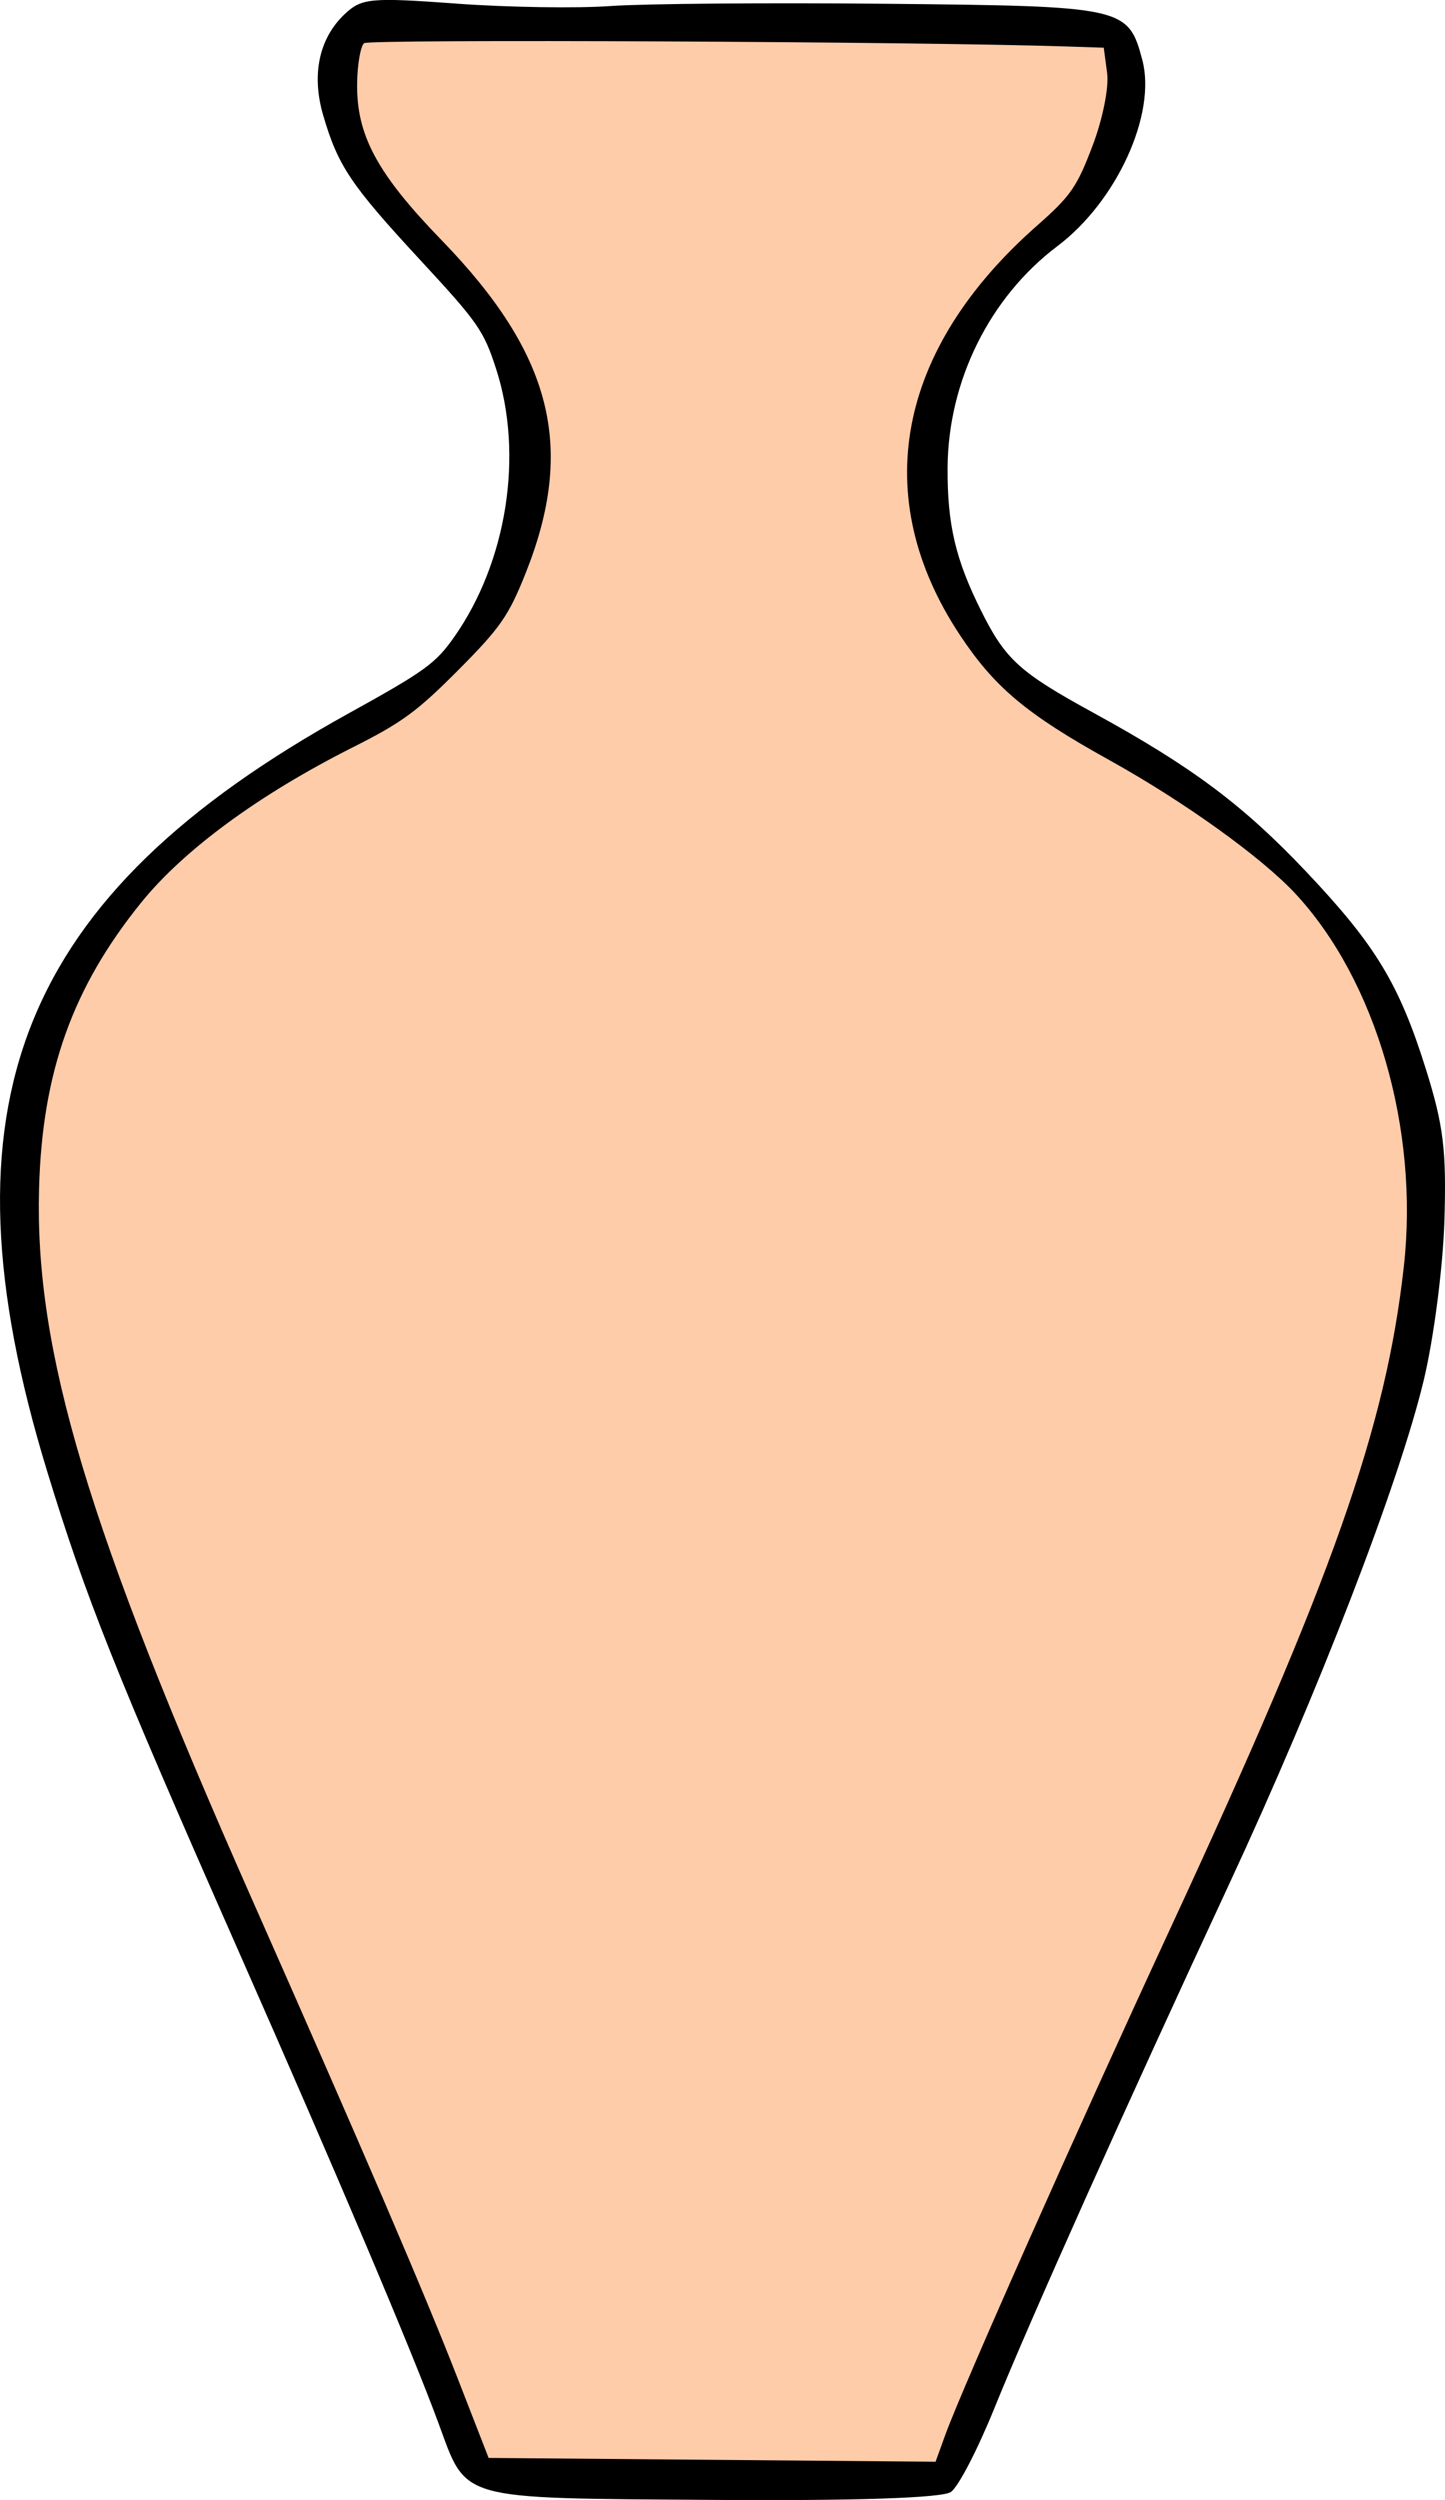
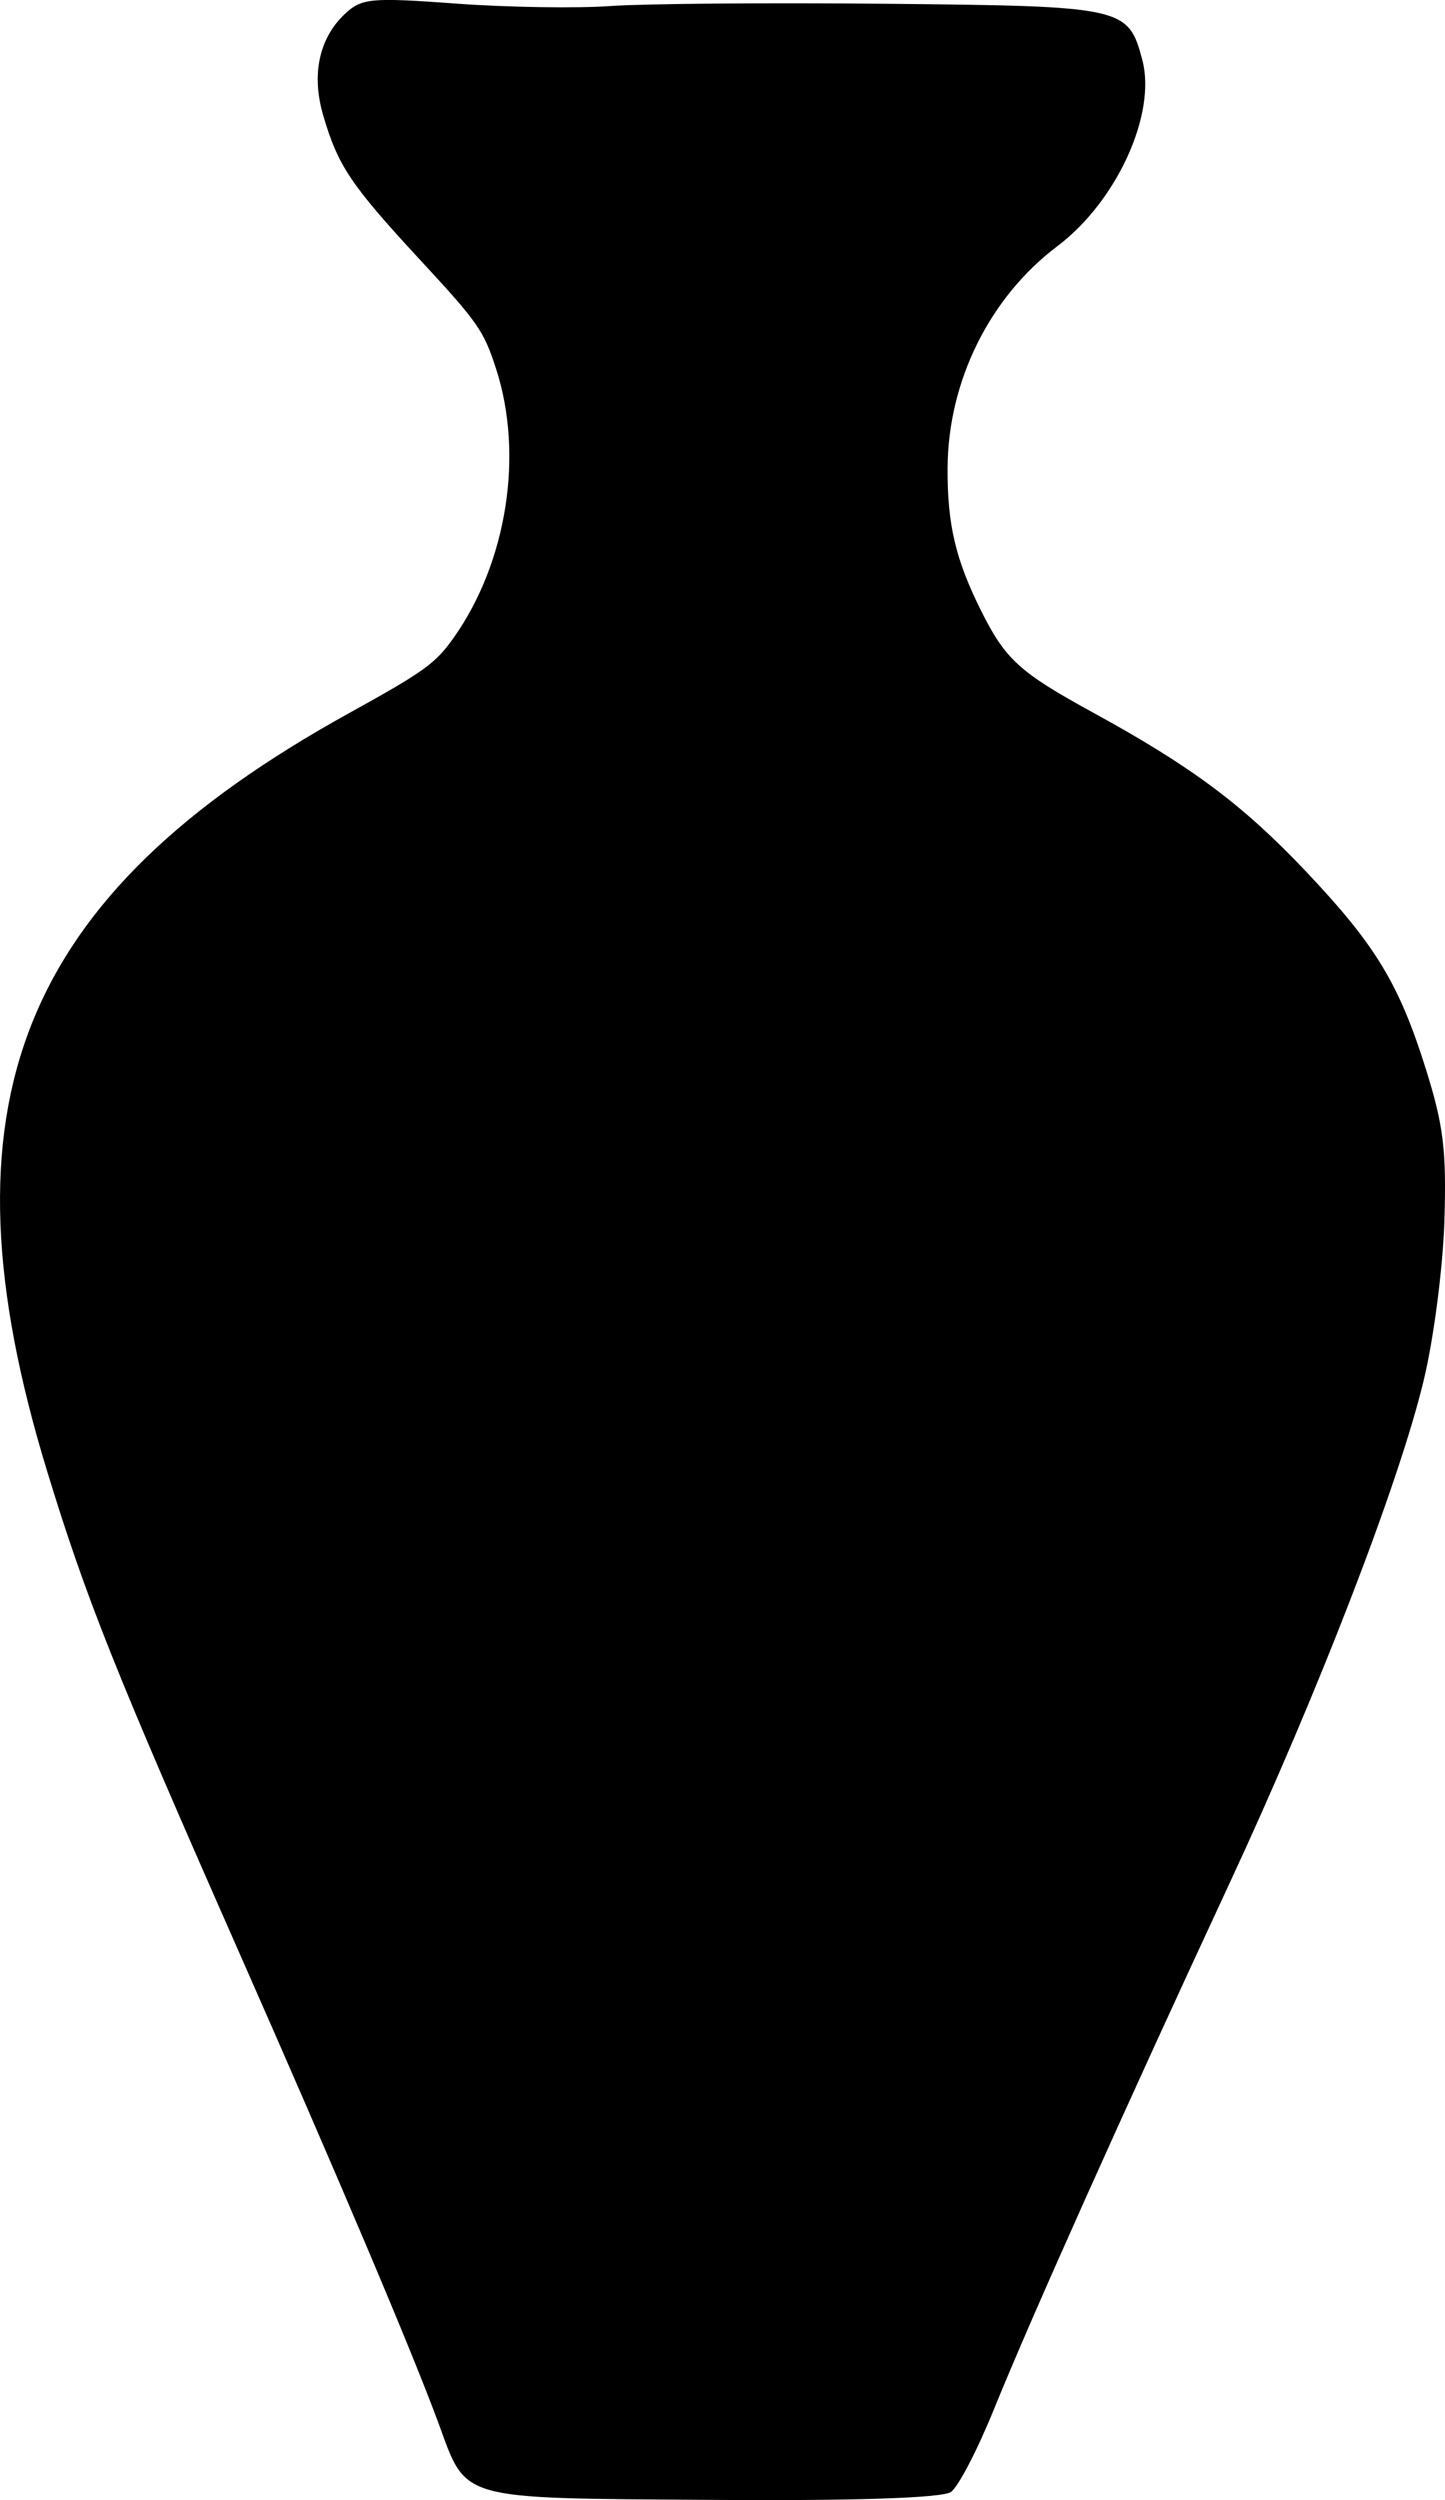
<svg xmlns="http://www.w3.org/2000/svg" version="1.1" viewBox="0 0 283.22 489.77">
  <g transform="translate(-174.14 -107.25)" stroke-width="1.333">
-     <path d="m263.59 107.96c10.047 0.734 23.644 0.947 30.217 0.474 6.572-0.473 31.026-0.671 54.341-0.441 46.329 0.457 47.143 0.637 49.89 11.023 2.797 10.576-5.016 27.691-16.639 36.447-13.288 10.01-21.432 26.434-21.531 43.42-0.065 11.087 1.551 17.974 6.572 28.022 4.779 9.562 7.511 12.044 21.96 19.953 19.32 10.575 29.313 18.027 41.694 31.092 13.652 14.407 18.289 22.049 23.535 38.792 3.438 10.973 4.034 15.852 3.616 29.59-0.279 9.15-2.068 23.006-4.033 31.222-4.823 20.173-20.663 61.184-38.157 98.788-20.4 43.852-39.018 85.391-45.979 102.58-3.329 8.223-7.071 15.44-8.552 16.497-1.667 1.19-18.886 1.761-46.949 1.555-50.142-0.367-47.849 0.279-53.514-15.084-5.247-14.228-19.637-48.179-39.313-92.753-24.036-54.449-29.814-68.939-37.409-93.802-21.913-71.733-5.629-112.54 59.211-148.38 14.851-8.208 16.959-9.732 20.582-14.875 10.384-14.74 13.683-35.782 8.242-52.566-2.433-7.507-3.517-9.061-14.853-21.307-13.646-14.741-16.133-18.447-19.035-28.357-2.34-7.992-0.81-15.13 4.261-19.88 3.285-3.076 5.064-3.24 21.843-2.015z" />
-     <path d="m244.14 123.44c-0.195 10.209 3.874 17.796 16.558 30.868 21.711 22.376 26.303 40.596 16.45 65.268-3.33 8.337-4.944 10.655-13.204 18.957-8.051 8.092-11.024 10.27-20.583 15.079-18.404 9.258-33.149 20.066-41.554 30.457-13.461 16.642-19.398 33.261-20.012 56.021-0.86 31.859 9.508 66.447 41.714 139.17 21.929 49.517 33.914 77.423 40.342 93.934l6.058 15.56 87.602 0.743 1.906-5.26c3.305-9.123 25.738-59.584 43.965-98.896 32.015-69.048 42.384-98.404 45.911-129.99 3.006-26.914-5.447-55.991-21.221-72.995-6.638-7.155-21.846-18.071-36.51-26.205-16.232-9.004-22.488-14.241-29.296-24.524-17.875-26.998-12.41-55.928 15.147-80.188 6.603-5.813 7.811-7.556 10.906-15.737 1.97-5.207 3.193-11.349 2.818-14.152l-0.662-4.953-7.323-0.244c-28.962-0.963-136.65-1.466-137.65-0.644-0.681 0.563-1.295 4.04-1.366 7.726z" fill="#fca" />
+     <path d="m263.59 107.96c10.047 0.734 23.644 0.947 30.217 0.474 6.572-0.473 31.026-0.671 54.341-0.441 46.329 0.457 47.143 0.637 49.89 11.023 2.797 10.576-5.016 27.691-16.639 36.447-13.288 10.01-21.432 26.434-21.531 43.42-0.065 11.087 1.551 17.974 6.572 28.022 4.779 9.562 7.511 12.044 21.96 19.953 19.32 10.575 29.313 18.027 41.694 31.092 13.652 14.407 18.289 22.049 23.535 38.792 3.438 10.973 4.034 15.852 3.616 29.59-0.279 9.15-2.068 23.006-4.033 31.222-4.823 20.173-20.663 61.184-38.157 98.788-20.4 43.852-39.018 85.391-45.979 102.58-3.329 8.223-7.071 15.44-8.552 16.497-1.667 1.19-18.886 1.761-46.949 1.555-50.142-0.367-47.849 0.279-53.514-15.084-5.247-14.228-19.637-48.179-39.313-92.753-24.036-54.449-29.814-68.939-37.409-93.802-21.913-71.733-5.629-112.54 59.211-148.38 14.851-8.208 16.959-9.732 20.582-14.875 10.384-14.74 13.683-35.782 8.242-52.566-2.433-7.507-3.517-9.061-14.853-21.307-13.646-14.741-16.133-18.447-19.035-28.357-2.34-7.992-0.81-15.13 4.261-19.88 3.285-3.076 5.064-3.24 21.843-2.015" />
  </g>
</svg>